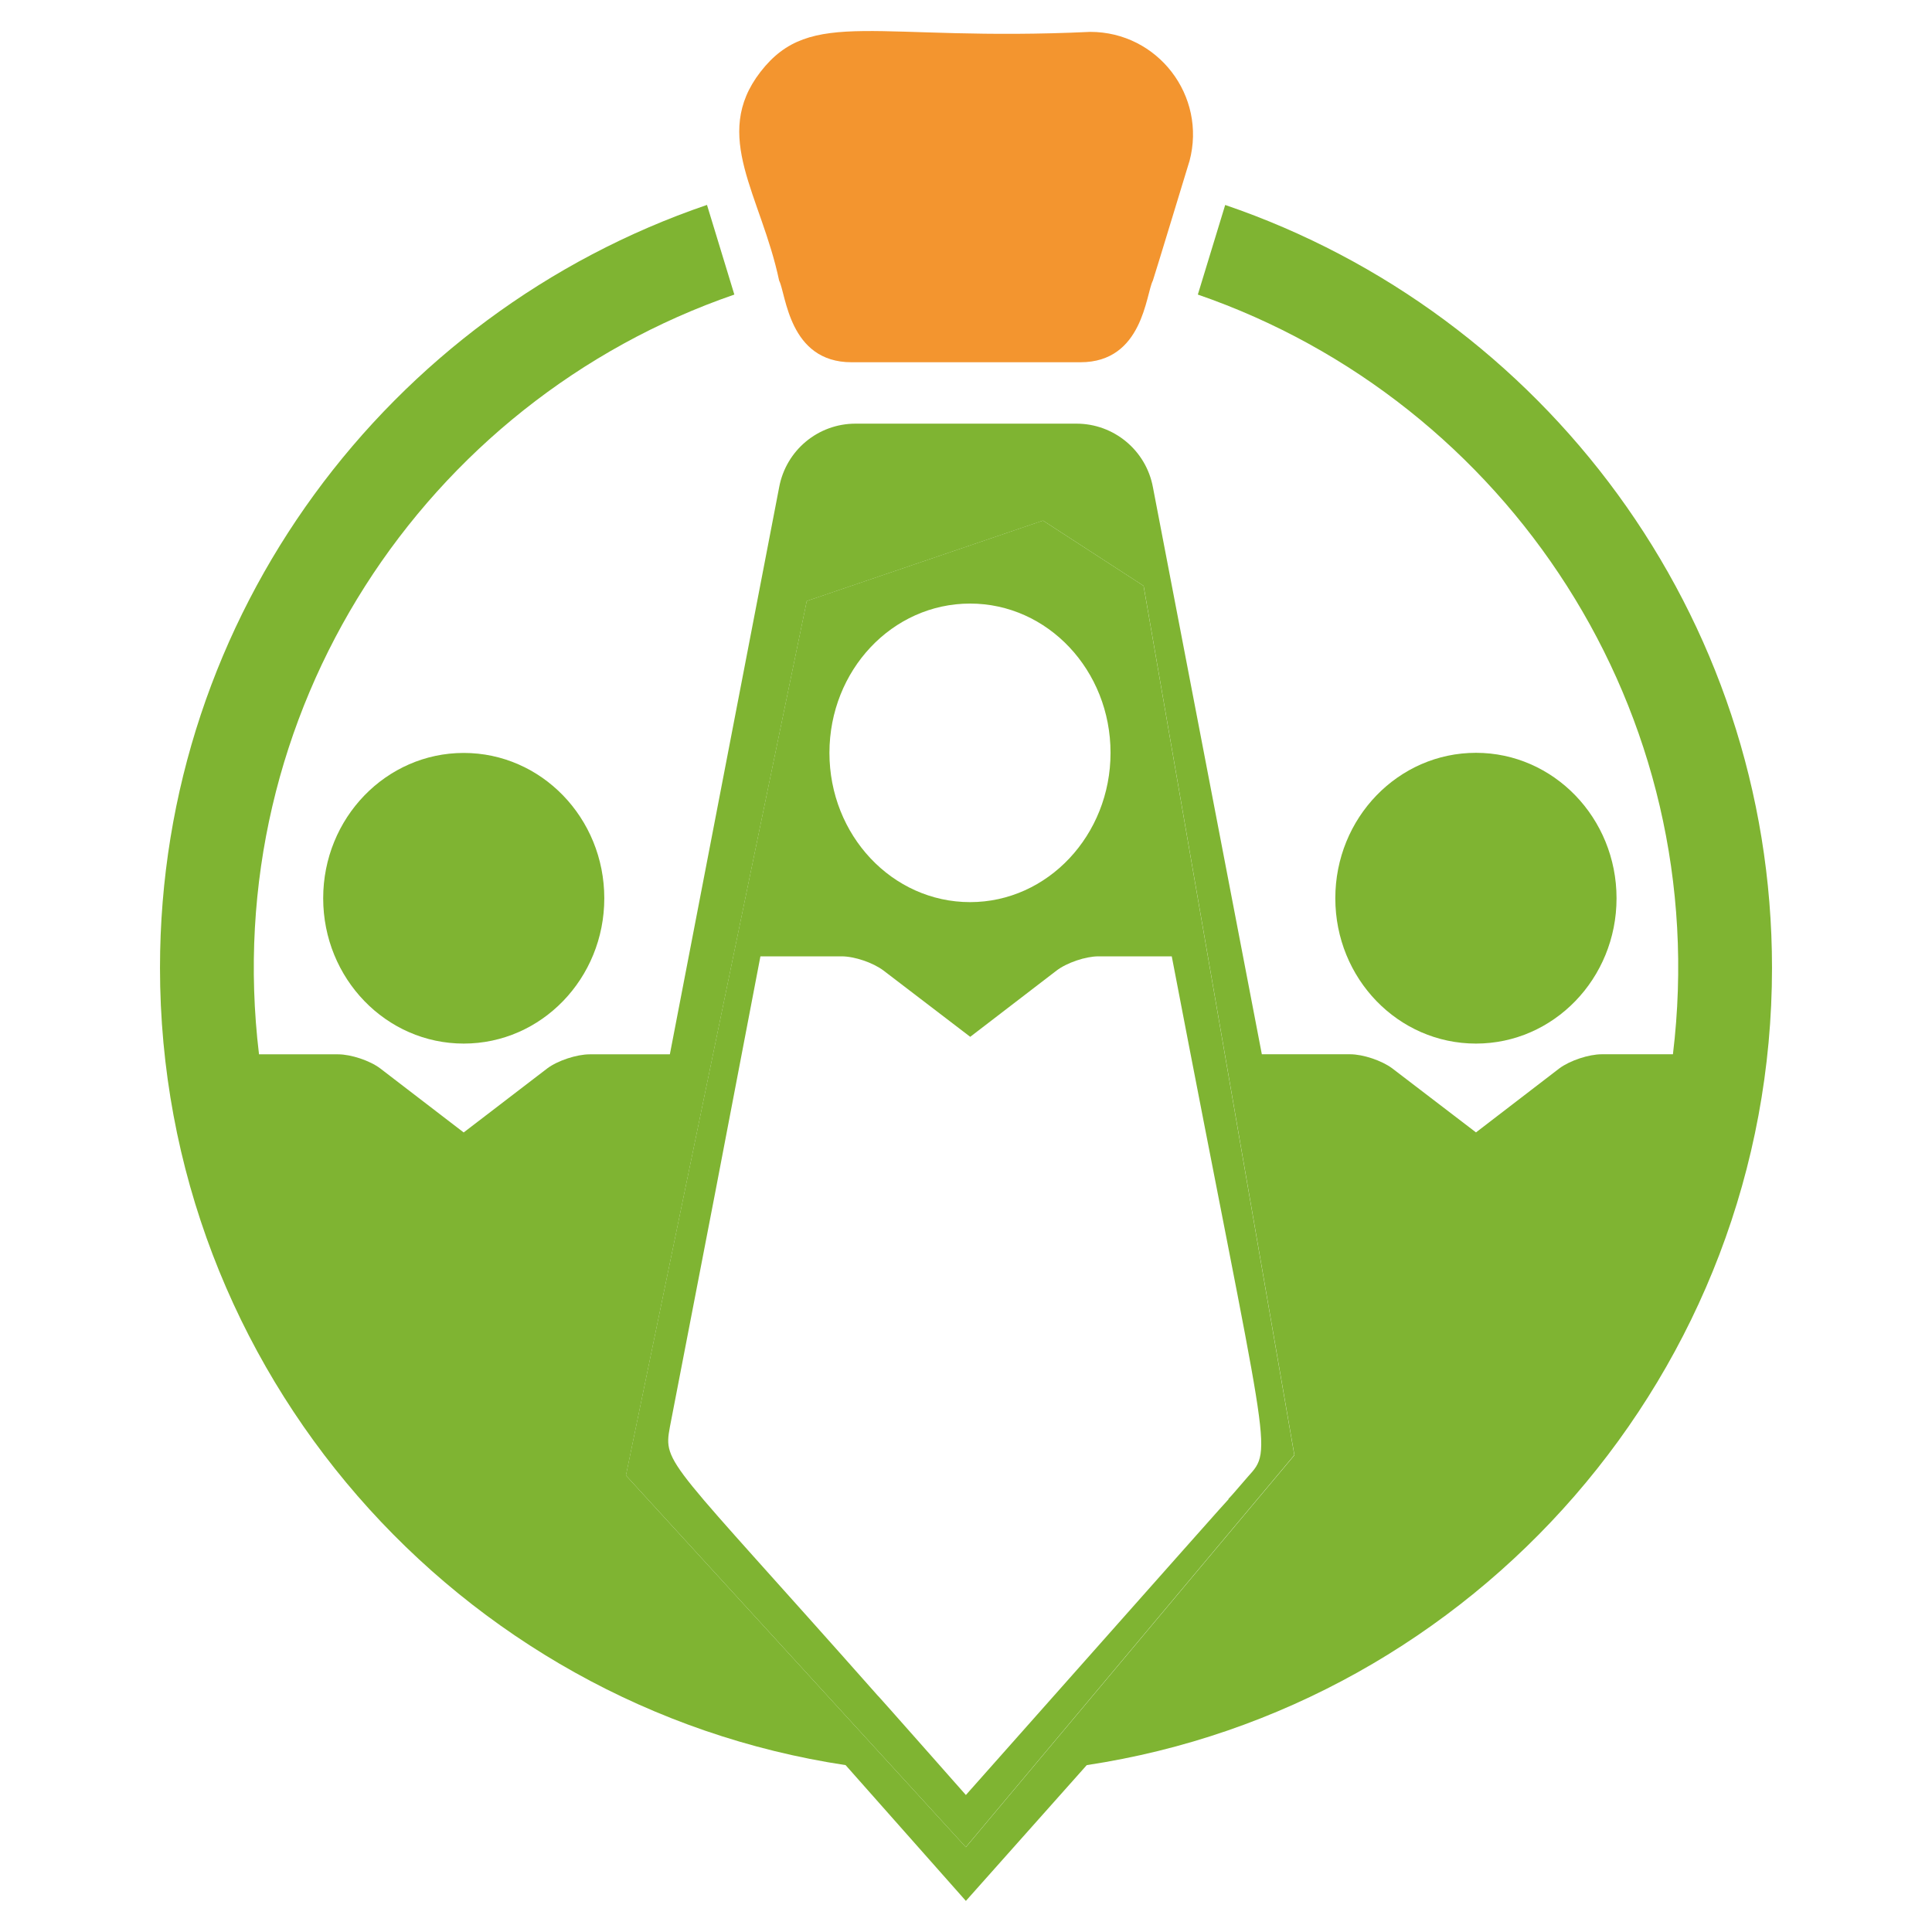
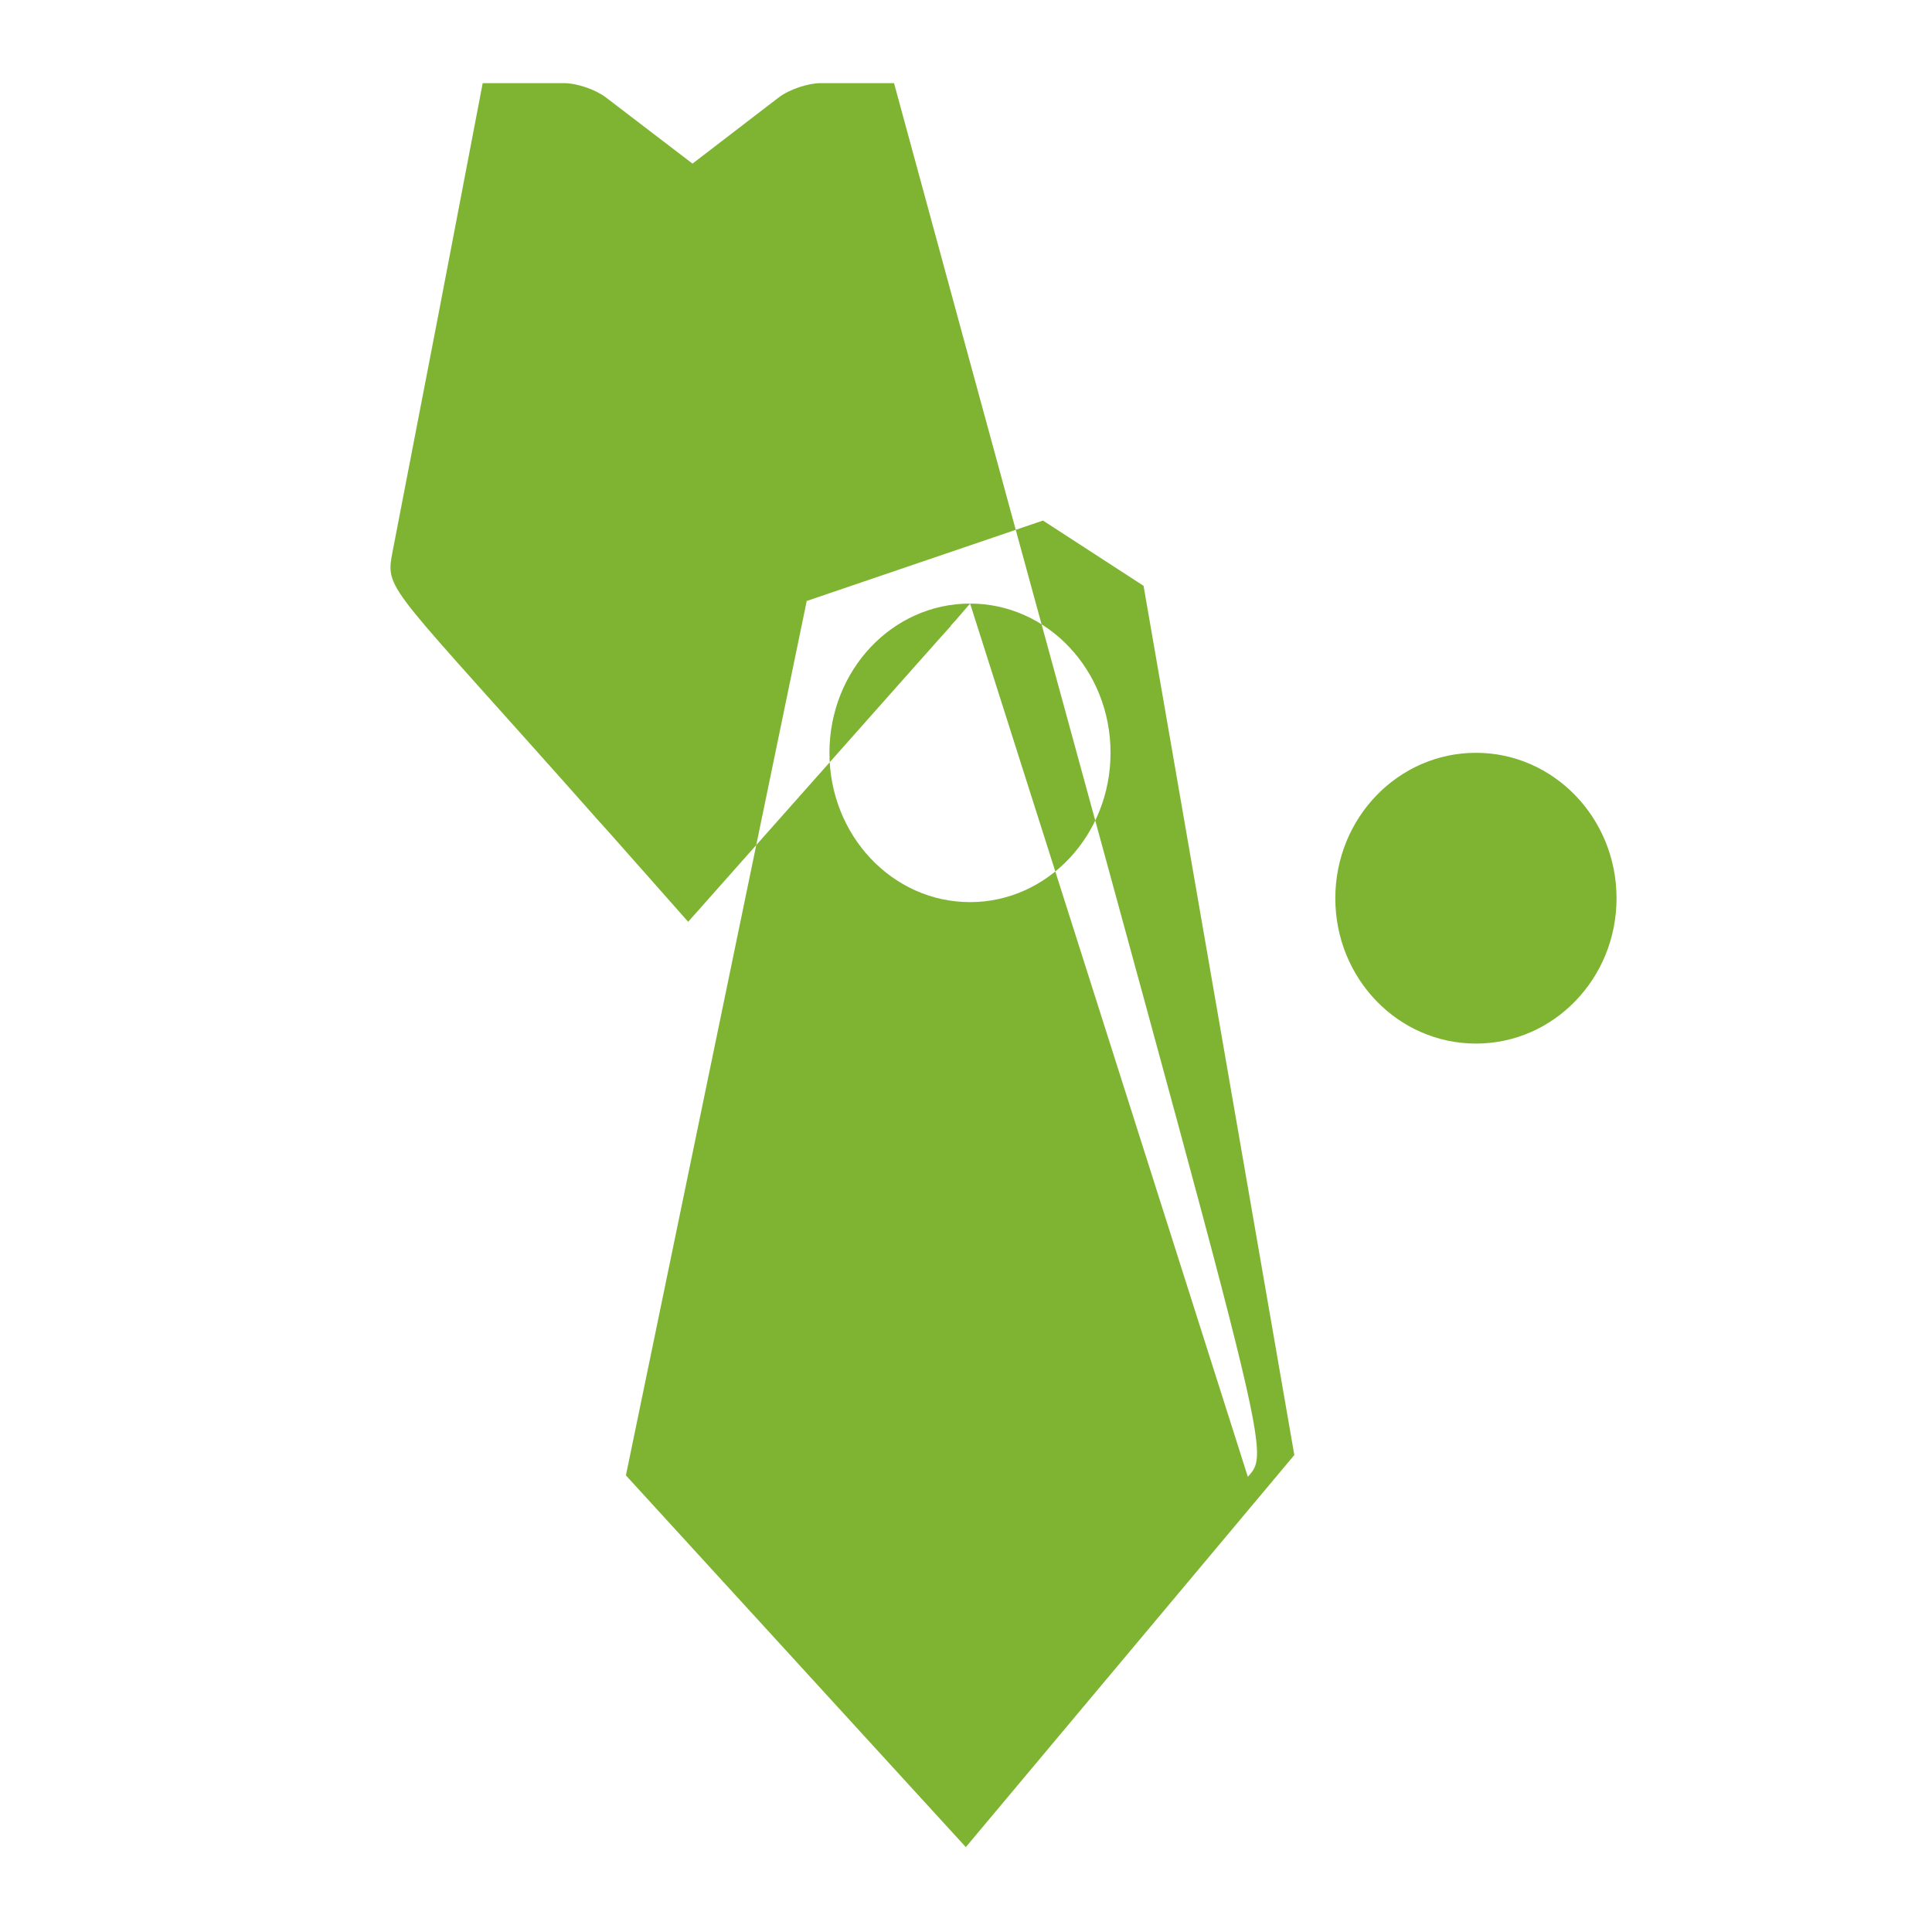
<svg xmlns="http://www.w3.org/2000/svg" version="1.1" id="Calque_1" x="0px" y="0px" width="32px" height="32px" viewBox="0 0 32 32" enable-background="new 0 0 32 32" xml:space="preserve">
  <g>
    <polygon fill="#7FB432" points="20.348,24.833 20.348,24.833 20.348,24.833  " />
-     <path fill="#7FB432" d="M20.293,3.395L19.84,4.879c5.127,1.77,8.557,6.912,7.869,12.583h-1.178c-0.217,0-0.527,0.104-0.701,0.232   l-1.383,1.062l-1.389-1.062c-0.172-0.128-0.482-0.232-0.695-0.232H20.9L19.096,8.07c-0.113-0.61-0.646-1.053-1.266-1.053h-3.66   c-0.622,0-1.15,0.443-1.264,1.05l-1.811,9.396H9.767c-0.215,0-0.53,0.104-0.701,0.232L7.68,18.757l-1.384-1.062   c-0.17-0.128-0.482-0.232-0.695-0.232H4.29C3.608,11.796,7.03,6.649,12.163,4.879l-0.453-1.485C6.448,5.188,2.65,10.173,2.65,16.03   c0,6.685,4.938,12.236,11.356,13.206l1.992,2.249L18,29.236c6.416-0.97,11.35-6.521,11.35-13.206   C29.35,10.173,25.555,5.188,20.293,3.395z M15.998,30.595l-5.63-6.157l2.995-14.483l3.913-1.332l1.666,1.081l2.498,14.398   L15.998,30.595z" />
    <polygon fill="#7FB432" points="20.348,24.833 20.348,24.833 20.348,24.833  " />
    <path fill="#7FB432" d="M20.348,24.833C20.344,24.833,20.344,24.833,20.348,24.833L20.348,24.833z" />
-     <path fill="#7FB432" d="M20.348,24.824v0.009C20.348,24.824,20.352,24.824,20.348,24.824z" />
-     <path fill="#7FB432" d="M17.275,8.622l-3.913,1.332l-2.995,14.483l5.63,6.157l5.441-6.494L18.941,9.703L17.275,8.622z    M16.068,9.997c1.285,0,2.326,1.105,2.326,2.472c0,1.363-1.041,2.473-2.326,2.473c-1.291,0-2.33-1.109-2.33-2.473   C13.739,11.102,14.778,9.997,16.068,9.997z M20.668,24.46c-0.236,0.275-0.303,0.35-0.32,0.364c0.004,0,0,0,0,0.009l0,0   c-0.043,0.042-0.492,0.55-4.35,4.898c-0.035-0.039-1.518-1.72-1.456-1.642c-3.473-3.924-3.563-3.83-3.446-4.457   c0.562-2.896,0.946-4.892,1.499-7.792h1.344c0.213,0,0.522,0.104,0.697,0.237l1.434,1.096l1.428-1.096   c0.172-0.132,0.484-0.237,0.697-0.237h1.213C21.006,24.183,21.102,23.977,20.668,24.46z" />
+     <path fill="#7FB432" d="M17.275,8.622l-3.913,1.332l-2.995,14.483l5.63,6.157l5.441-6.494L18.941,9.703L17.275,8.622z    M16.068,9.997c1.285,0,2.326,1.105,2.326,2.472c0,1.363-1.041,2.473-2.326,2.473c-1.291,0-2.33-1.109-2.33-2.473   C13.739,11.102,14.778,9.997,16.068,9.997z c-0.236,0.275-0.303,0.35-0.32,0.364c0.004,0,0,0,0,0.009l0,0   c-0.043,0.042-0.492,0.55-4.35,4.898c-0.035-0.039-1.518-1.72-1.456-1.642c-3.473-3.924-3.563-3.83-3.446-4.457   c0.562-2.896,0.946-4.892,1.499-7.792h1.344c0.213,0,0.522,0.104,0.697,0.237l1.434,1.096l1.428-1.096   c0.172-0.132,0.484-0.237,0.697-0.237h1.213C21.006,24.183,21.102,23.977,20.668,24.46z" />
    <polygon fill="#7FB432" points="20.348,24.833 20.348,24.824 20.348,24.833  " />
-     <path fill="#F3952F" d="M14.104,6h3.792c1.037,0,1.082-1.129,1.199-1.352c0.02-0.052,0.639-2.091,0.607-1.981   c0.287-1.08-0.525-2.139-1.645-2.139c-3.559,0.168-4.622-0.426-5.464,0.666c-0.815,1.058,0.014,2.039,0.312,3.454   C13.02,4.868,13.064,6,14.104,6z" />
    <path fill="#7FB432" d="M24.447,17.285c1.285,0,2.328-1.076,2.328-2.407c0-1.33-1.043-2.409-2.328-2.409   c-1.289,0-2.33,1.079-2.33,2.409C22.117,16.209,23.158,17.285,24.447,17.285z" />
-     <ellipse fill="#7FB432" cx="7.681" cy="14.878" rx="2.328" ry="2.407" />
  </g>
</svg>